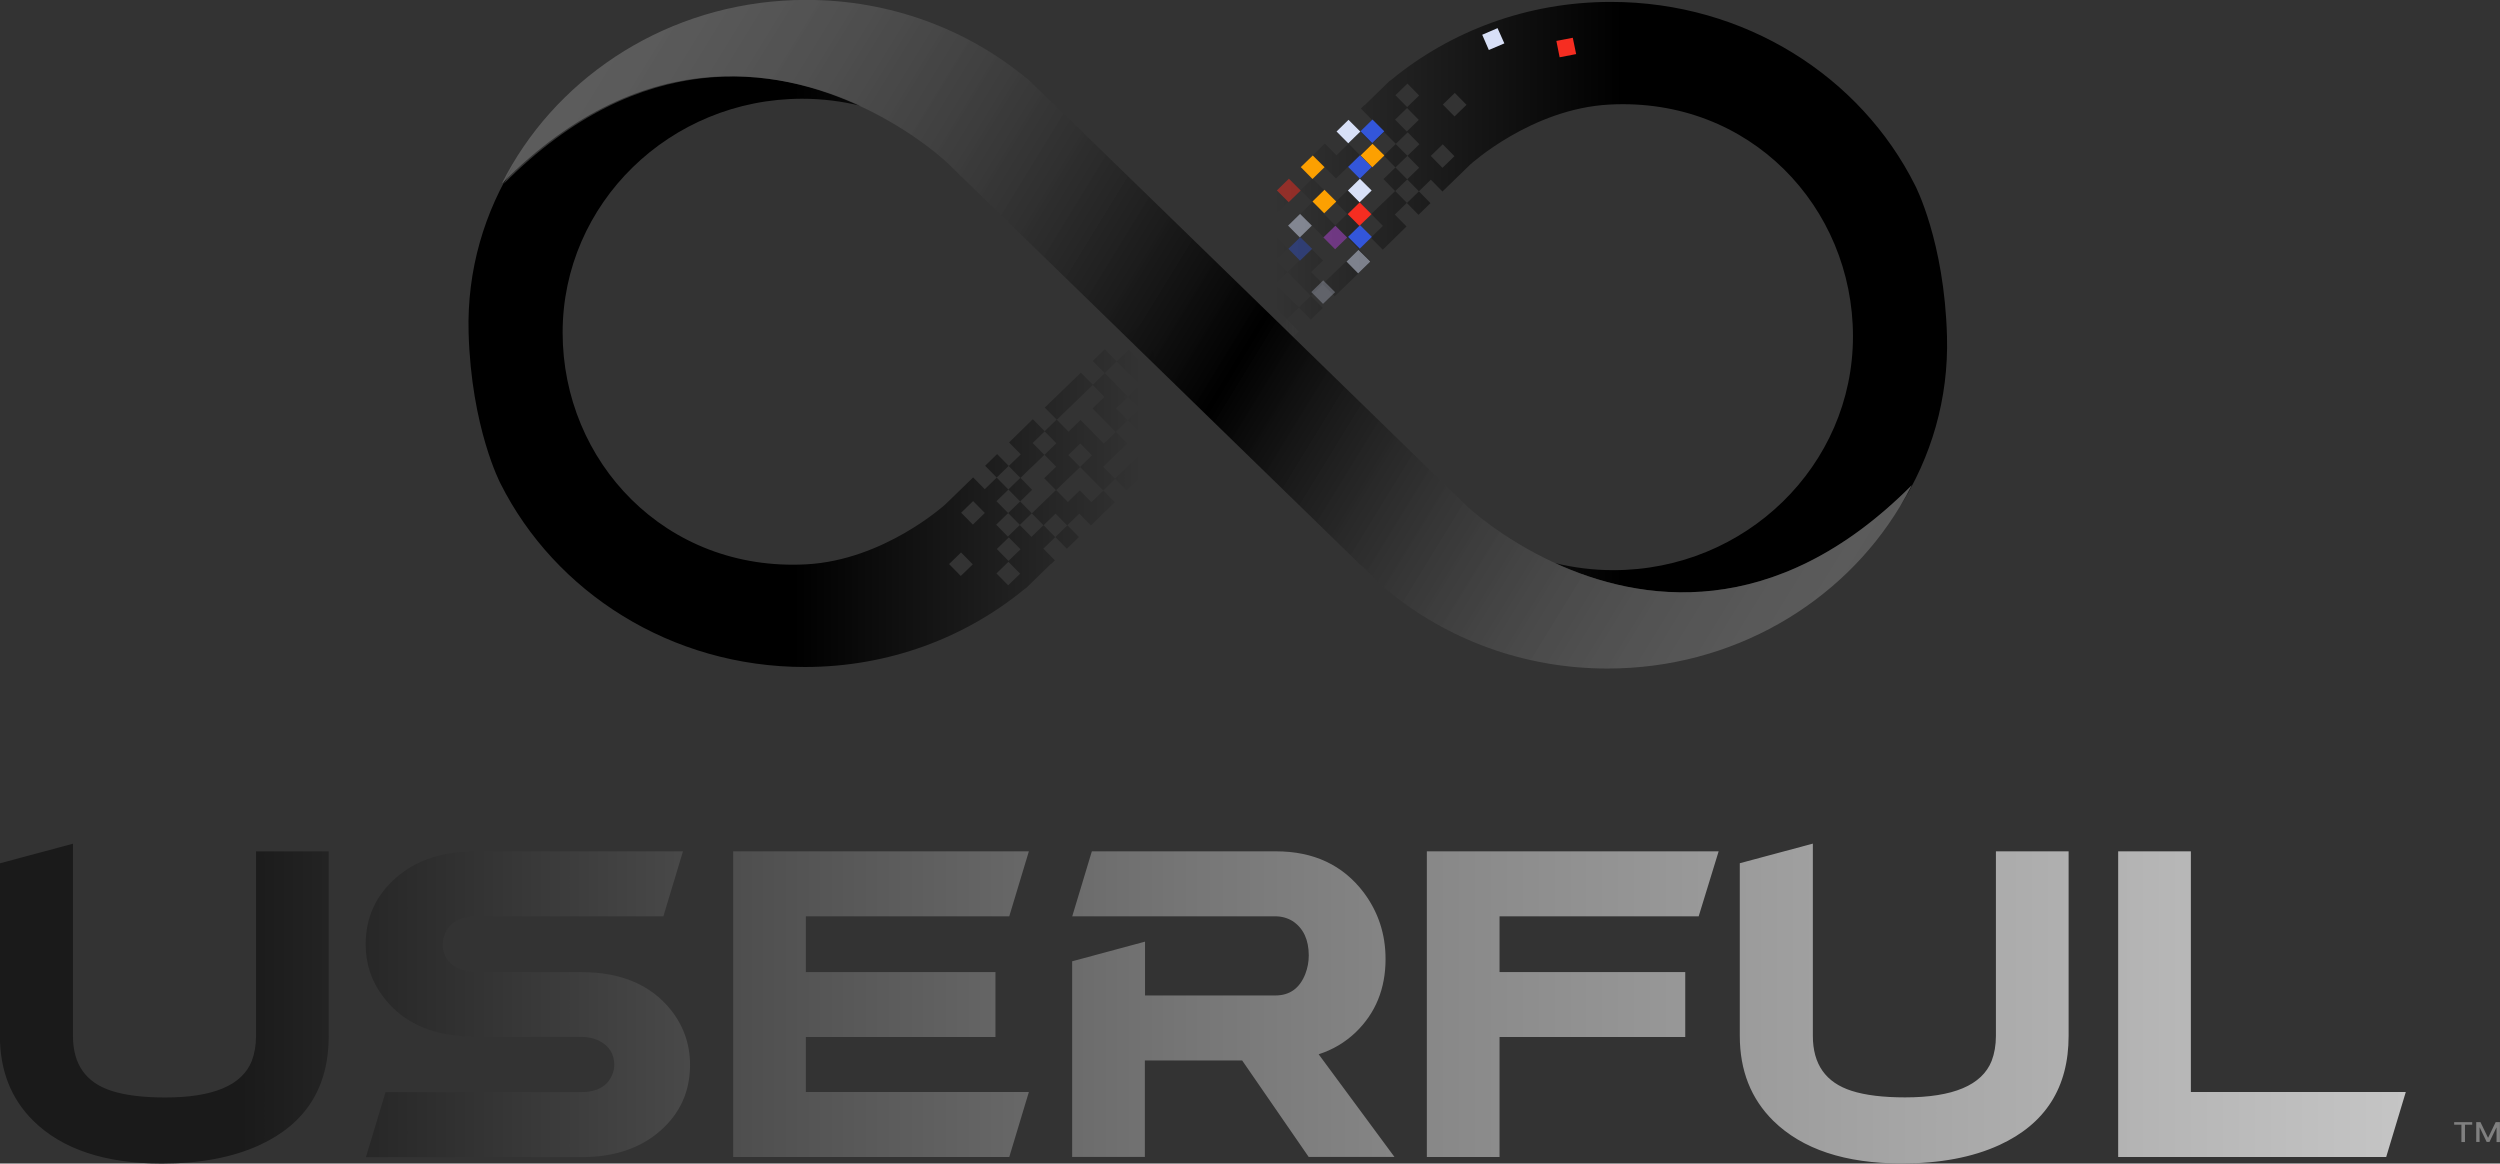
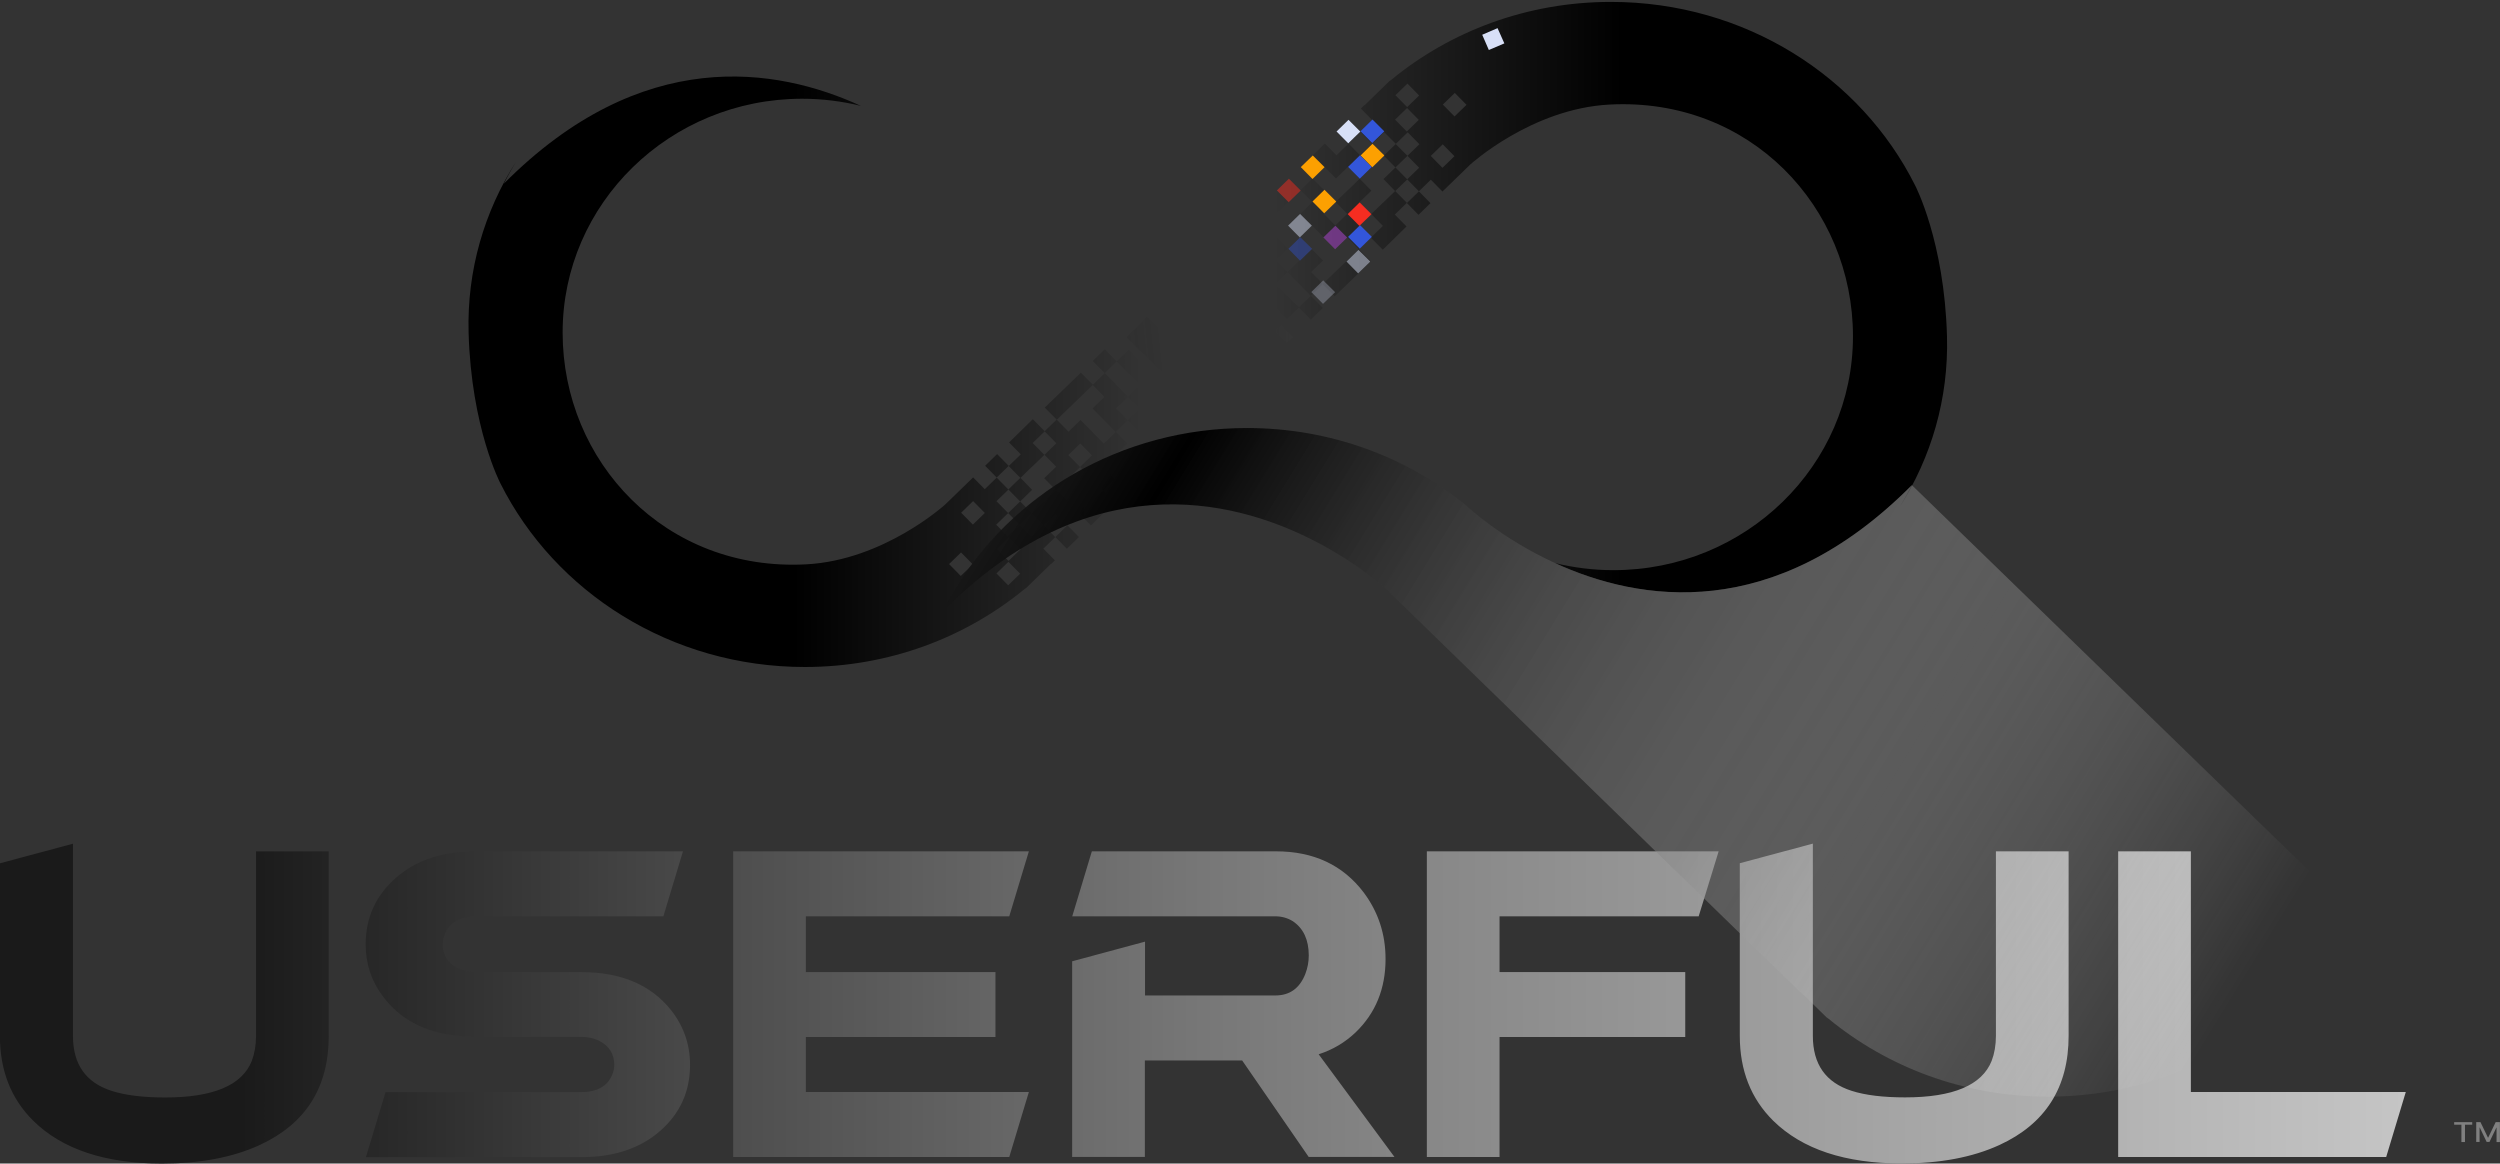
<svg xmlns="http://www.w3.org/2000/svg" xmlns:xlink="http://www.w3.org/1999/xlink" id="Layer_2" viewBox="0 0 275.45 128.2">
  <rect x="0" y="0" width="275.45" height="128.2" fill="#333333" stroke="none" />
  <defs>
    <style>.cls-1{fill:none;}.cls-2{fill:url(#linear-gradient);}.cls-3,.cls-4{fill:#f62d21;}.cls-5{fill:#fca001;}.cls-6,.cls-7,.cls-8{fill:#d8e0f7;}.cls-9{fill:gray;}.cls-10,.cls-11{fill:#3356da;}.cls-12{fill:url(#linear-gradient-8);}.cls-13{fill:url(#linear-gradient-9);}.cls-14{fill:url(#linear-gradient-3);}.cls-15{fill:url(#linear-gradient-4);}.cls-16{fill:url(#linear-gradient-2);}.cls-17{fill:url(#linear-gradient-6);}.cls-18{fill:url(#linear-gradient-7);}.cls-19{fill:url(#linear-gradient-5);}.cls-20{fill:url(#linear-gradient-10);}.cls-4,.cls-7,.cls-21{opacity:.49;}.cls-21{fill:#b848de;}.cls-8{opacity:.28;}.cls-11{opacity:.4;}</style>
    <linearGradient id="linear-gradient" x1="0" y1="110.58" x2="265.07" y2="110.58" gradientUnits="userSpaceOnUse">
      <stop offset=".1" stop-color="#1a1a1a" />
      <stop offset=".31" stop-color="#4f4f4f" />
      <stop offset=".5" stop-color="#777" />
      <stop offset=".59" stop-color="#878787" />
      <stop offset="1" stop-color="#c5c5c5" />
    </linearGradient>
    <linearGradient id="linear-gradient-2" x1="131.19" y1="36.15" x2="214.55" y2="36.15" gradientUnits="userSpaceOnUse">
      <stop offset=".11" stop-color="#4d4d4d" stop-opacity="0" />
      <stop offset=".18" stop-color="#6c6c6c" stop-opacity=".18" />
      <stop offset=".33" stop-color="#aaa" stop-opacity=".52" />
      <stop offset=".44" stop-color="#d8d8d8" stop-opacity=".78" />
      <stop offset=".53" stop-color="#f4f4f4" stop-opacity=".94" />
      <stop offset=".57" stop-color="#fff" />
    </linearGradient>
    <linearGradient id="linear-gradient-3" x1="131.19" y1="24.83" x2="177.34" y2="24.83" xlink:href="#linear-gradient-2" />
    <linearGradient id="linear-gradient-4" x1="131.19" y1="32.59" x2="166.9" y2="32.59" gradientTransform="translate(65.34 -92.58) rotate(45)" xlink:href="#linear-gradient-2" />
    <linearGradient id="linear-gradient-5" x1="131.19" y1="32.73" x2="214.55" y2="32.73" gradientUnits="userSpaceOnUse">
      <stop offset=".11" stop-color="#000" stop-opacity="0" />
      <stop offset=".57" stop-color="#000" />
    </linearGradient>
    <linearGradient id="linear-gradient-6" x1="-3768.16" y1="-2096.12" x2="-3684.8" y2="-2096.12" gradientTransform="translate(-3633.2 -2055.15) rotate(-180)" xlink:href="#linear-gradient-5" />
    <linearGradient id="linear-gradient-7" x1="136.02" y1="39.85" x2="51.75" y2="48.5" gradientUnits="userSpaceOnUse">
      <stop offset=".09" stop-color="#000" stop-opacity="0" />
      <stop offset=".23" stop-color="#4c4c4c" stop-opacity=".3" />
      <stop offset=".47" stop-color="#cbcbcb" stop-opacity=".8" />
      <stop offset=".57" stop-color="#fff" />
    </linearGradient>
    <linearGradient id="linear-gradient-8" x1="131.19" y1="32.99" x2="214.55" y2="32.99" xlink:href="#linear-gradient-2" />
    <linearGradient id="linear-gradient-9" x1="6.14" y1="-41.03" x2="252.67" y2="110.33" gradientUnits="userSpaceOnUse">
      <stop offset="0" stop-color="#fff" stop-opacity=".07" />
      <stop offset=".53" stop-color="#000" />
      <stop offset=".98" stop-color="#fff" stop-opacity="0" />
    </linearGradient>
    <linearGradient id="linear-gradient-10" x1="169.1" y1="31.32" x2="114.85" y2="18.24" xlink:href="#linear-gradient-2" />
  </defs>
  <g id="Layer_1-2">
    <g>
      <path class="cls-2" d="m28.21,114.14v-20.33h8.01v20.33c0,5.68-2.54,9.69-7.63,12.03-2.97,1.36-6.55,2.03-10.76,2.03-6.24,0-10.96-1.57-14.15-4.7-2.46-2.43-3.69-5.55-3.69-9.36v-19.02l8.05-2.16v21.18c0,3.14,1.43,5.15,4.28,6.06,1.5.48,3.46.72,5.89.72,5.28,0,8.46-1.34,9.53-4.02.31-.82.47-1.74.47-2.75Zm24.15.08c-4.52,0-7.88-1.44-10.08-4.32-1.33-1.72-1.99-3.67-1.99-5.85,0-2.94,1.11-5.38,3.33-7.33,2.22-1.95,5.13-2.92,8.75-2.92h22.88l-2.16,7.16h-20.63c-1.72,0-2.87.64-3.43,1.91-.17.4-.25.79-.25,1.19,0,1.21.59,2.1,1.78,2.67.56.25,1.2.38,1.91.38h11.61c4.32,0,7.6,1.38,9.83,4.15,1.41,1.78,2.12,3.8,2.12,6.06,0,2.94-1.1,5.37-3.3,7.29-2.2,1.92-5.08,2.88-8.64,2.88h-23.77l2.16-7.16h21.52c1.75,0,2.89-.62,3.43-1.86.17-.37.25-.75.25-1.14,0-1.21-.57-2.1-1.69-2.67-.59-.28-1.26-.42-1.99-.42h-11.61Zm36.43.04v6.06h24.57l-2.16,7.16h-30.42v-33.68h32.58l-2.16,7.16h-22.41v6.14h20.89v7.16h-20.89Zm29.36-8.35l8.01-2.16v5.93h14.36c1.58,0,2.68-.79,3.3-2.37.25-.65.38-1.33.38-2.03,0-1.72-.58-2.98-1.74-3.77-.59-.37-1.24-.55-1.95-.55h-22.37l2.16-7.16h20.29c4.15,0,7.37,1.51,9.66,4.53,1.61,2.15,2.41,4.59,2.41,7.33,0,3.28-1.1,5.97-3.3,8.09-1.16,1.1-2.51,1.91-4.07,2.41l8.35,11.31h-9.45l-7.33-10.63h-10.72v10.63h-8.01v-21.56Zm47.07,8.35v13.22h-8.01v-33.68h32.15l-2.2,7.16h-21.94v6.14h20.46v7.16h-20.46Zm54.69-.13v-20.33h8.01v20.33c0,5.68-2.54,9.69-7.63,12.03-2.97,1.36-6.55,2.03-10.76,2.03-6.24,0-10.96-1.57-14.15-4.7-2.46-2.43-3.69-5.55-3.69-9.36v-19.02l8.05-2.16v21.18c0,3.14,1.43,5.15,4.28,6.06,1.5.48,3.46.72,5.89.72,5.28,0,8.46-1.34,9.53-4.02.31-.82.47-1.74.47-2.75Zm13.47-20.33h8.01v26.52h23.68l-2.16,7.16h-29.53v-33.68Z" />
      <g>
        <g>
          <polygon class="cls-1" points="151.18 15.84 149.89 14.53 148.57 15.81 149.86 17.12 151.18 15.84" />
          <polygon class="cls-1" points="136.63 29.98 139.24 32.56 140.52 31.31 137.95 28.7 136.63 29.98" />
          <polygon class="cls-1" points="144.42 32.59 141.87 29.98 143.18 28.7 141.9 27.4 143.21 26.12 141.94 24.84 141.94 24.84 141.94 24.84 141.94 24.83 141.94 24.84 143.28 23.54 144.6 22.26 143.31 20.95 141.99 22.23 141.98 22.22 140.66 23.5 140.66 23.51 139.34 24.79 141.89 27.4 140.57 28.67 141.86 29.98 140.52 31.31 143.12 33.87 144.43 32.59 144.42 32.59 144.42 32.59" />
          <polygon class="cls-1" points="152.38 24.9 151.08 23.59 149.76 24.87 151.05 26.18 152.38 24.9" />
          <polygon class="cls-1" points="148.45 23.57 147.16 22.26 145.83 23.54 147.13 24.85 148.45 23.57" />
          <polygon class="cls-1" points="144.54 24.83 143.22 26.11 144.5 27.41 144.5 27.41 145.78 28.71 144.47 29.97 145.76 31.28 147.08 30 147.08 30 148.4 28.72 148.41 28.73 149.73 27.45 148.44 26.14 147.12 27.42 147.11 27.41 147.1 27.43 145.83 26.14 145.83 26.14 144.54 24.83" />
-           <polygon class="cls-16" points="143.11 36.51 141.79 35.17 141.12 35.82 142.46 37.13 143.1 36.51 143.11 36.51" />
          <polygon class="cls-14" points="141.94 24.84 141.94 24.84 141.94 24.83 141.94 24.84" />
          <rect class="cls-15" x="144.43" y="32.58" width="0" height="0" transform="translate(19.26 111.67) rotate(-45)" />
          <path class="cls-19" d="m139.26,32.55l1.29,1.31-.02.02,1.26,1.28,1.32-1.28,1.29,1.31.02.03,1.33-1.29h0s-1.32-1.34-1.32-1.34l-1.31,1.28-2.6-2.57-1.27,1.26-2.61-2.58,1.32-1.28,2.57,2.61,1.34-1.33-1.29-1.31,1.32-1.27-2.55-2.61,1.32-1.28h0s1.32-1.28,1.32-1.28h0s1.32-1.27,1.32-1.27l1.29,1.31-1.32,1.28-1.34,1.29h0s1.27,1.29,1.27,1.29l-1.32,1.27,1.29,1.31-1.32,1.27,2.56,2.61,1.32-1.28,1.32,1.33h0s3.97-3.84,3.97-3.84v-.02s-1.3-1.31-1.3-1.31l1.32-1.28,1.29,1.31h.03s2.6-2.55,2.6-2.55l-1.29-1.31,1.32-1.28,1.29,1.31,1.32-1.29-1.28-1.3,1.32-1.28,1.28,1.3,3.06-2.97s6.75-6.16,15.34-6.61c15.5-.82,26.83,11.31,26.83,25.54s-11.82,25.76-26.4,25.76c-2.23,0-4.4-.28-6.47-.79,9.3,4.27,24.15,6.72,39.35-8.57h0c-.41.81-.85,1.6-1.32,2.38,3.46-5.46,5.39-11.9,5.2-18.79-.29-10.49-3.51-16.62-3.51-16.62C205.02,8.46,192.26.21,177.49.21c-9.25,0-17.71,3.24-24.22,8.6l-.18.12-2.73,2.66-.02-.02-.4.39,1.27,1.29-1.32,1.28-1.27-1.29-1.33,1.29,1.28,1.3-1.32,1.28-1.28-1.3-2.63,2.56,1.26,1.28,1.32-1.28,1.27,1.29h0s.01,0,.01,0l1.31-1.27,1.29,1.31-1.32,1.28h-.01s-1.31,1.26-1.31,1.26l-1.27-1.29h0s-1.28-1.29-1.28-1.29l-1.32,1.28-1.26-1.28-3.95,3.85h0s1.31,1.34,1.31,1.34l-1.32,1.28-1.29-1.31h0s-3.49,3.37-3.49,3.37l5.24,5.1.75-.72Zm17.08-11.47l-1.32,1.28-1.29-1.31,1.32-1.28,1.29,1.31Zm3.95-10.84l1.29,1.31-1.32,1.28-1.29-1.31,1.32-1.28Zm-1.33,5.66l1.29,1.31-1.32,1.28-1.29-1.31,1.32-1.28Zm-3.89-6.69l1.29,1.31-1.32,1.28-1.29-1.31,1.32-1.28Zm-.04,2.69l1.29,1.31-1.32,1.28-1.29-1.31,1.32-1.28Zm-2.53,2.65l1.29,1.3,1.31-1.27,1.29,1.31-1.32,1.28-1.29-1.3-1.31,1.27-1.29-1.31,1.32-1.28Zm-3.94,1.25l1.32-1.28,1.29,1.31-1.32,1.28-1.29-1.31Zm2.53,5.2l-1.28-1.3,2.65-2.56,1.29,1.31,1.32-1.28,1.29,1.31-1.32,1.28-1.29-1.31-1.32,1.28,1.28,1.32-1.32,1.28h-.01s-1.31,1.26-1.31,1.26l-1.29-1.31,1.32-1.27Zm-.01,2.58l1.29,1.31-1.32,1.28-1.29-1.31,1.32-1.28Zm-3.93-1.33l1.29,1.31-1.32,1.28-1.29-1.31,1.32-1.28Zm-.06,5.17h.01s0,0,0,0l1.32-1.28,1.29,1.31-1.32,1.28h0s-1.32,1.27-1.32,1.27h0s-1.32,1.28-1.32,1.28l-1.29-1.31,1.31-1.27-1.28-1.3h0s-1.28-1.3-1.28-1.3l1.32-1.28,1.29,1.31h0s1.27,1.29,1.27,1.29Z" />
          <path class="cls-17" d="m126.89,41.15l-1.29-1.31.02-.02-1.26-1.28-1.32,1.28-1.29-1.31-.02-.03-1.33,1.29h0s1.32,1.34,1.32,1.34l1.31-1.28,2.6,2.57,1.27-1.26,2.61,2.58-1.32,1.28-2.57-2.61-1.34,1.33,1.29,1.31-1.32,1.27,2.55,2.61-1.32,1.28h0s-1.32,1.28-1.32,1.28h0s-1.32,1.27-1.32,1.27l-1.29-1.31,1.32-1.28,1.34-1.29h0s-1.27-1.29-1.27-1.29l1.32-1.27-1.29-1.31,1.32-1.27-2.56-2.61-1.32,1.28-1.32-1.33h0s-3.97,3.84-3.97,3.84v.02s1.3,1.31,1.3,1.31l-1.32,1.28-1.29-1.31h-.03s-2.6,2.55-2.6,2.55l1.29,1.31-1.32,1.28-1.29-1.31-1.32,1.29,1.28,1.3-1.32,1.28-1.28-1.3-3.06,2.97s-6.75,6.16-15.34,6.61c-15.5.82-26.83-11.31-26.83-25.54s11.82-25.76,26.4-25.76c2.23,0,4.4.28,6.47.79-9.3-4.27-24.15-6.72-39.35,8.57h0c.41-.81.85-1.6,1.32-2.38-3.46,5.46-5.39,11.9-5.2,18.79.29,10.49,3.51,16.62,3.51,16.62,6.01,11.97,18.77,20.22,33.54,20.22,9.25,0,17.71-3.24,24.22-8.6l.18-.12,2.73-2.66.02.02.4-.39-1.27-1.29,1.32-1.28,1.27,1.29,1.33-1.29-1.28-1.3,1.32-1.28,1.28,1.3,2.63-2.56-1.26-1.28-1.32,1.28-1.27-1.29h0s-.01,0-.01,0l-1.31,1.27-1.29-1.31,1.32-1.28h.01s1.31-1.26,1.31-1.26l1.27,1.29h0s1.28,1.29,1.28,1.29l1.32-1.28,1.26,1.28,3.95-3.85h0s-1.31-1.34-1.31-1.34l1.32-1.28,1.29,1.31h0s3.49-3.37,3.49-3.37l-5.24-5.1-.75.72Zm-17.08,11.47l1.32-1.28,1.29,1.31-1.32,1.28-1.29-1.31Zm-3.95,10.84l-1.29-1.31,1.32-1.28,1.29,1.31-1.32,1.28Zm1.33-5.66l-1.29-1.31,1.32-1.28,1.29,1.31-1.32,1.28Zm3.89,6.69l-1.29-1.31,1.32-1.28,1.29,1.31-1.32,1.28Zm.04-2.69l-1.29-1.31,1.32-1.28,1.29,1.31-1.32,1.28Zm2.53-2.65l-1.29-1.3-1.31,1.27-1.29-1.31,1.32-1.28,1.29,1.3,1.31-1.27,1.29,1.31-1.32,1.28Zm3.94-1.25l-1.32,1.28-1.29-1.31,1.32-1.28,1.29,1.31Zm-2.53-5.2l1.28,1.3-2.65,2.56-1.29-1.31-1.32,1.28-1.29-1.31,1.32-1.28,1.29,1.31,1.32-1.28-1.28-1.32,1.32-1.28h.01s1.31-1.26,1.31-1.26l1.29,1.31-1.32,1.27Zm.01-2.58l-1.29-1.31,1.32-1.28,1.29,1.31-1.32,1.28Zm3.93,1.33l-1.29-1.31,1.32-1.28,1.29,1.31-1.32,1.28Zm.06-5.17h-.01s0,0,0,0l-1.32,1.28-1.29-1.31,1.32-1.28h0s1.32-1.27,1.32-1.27h0s1.32-1.28,1.32-1.28l1.29,1.31-1.31,1.27,1.28,1.3h0s1.28,1.3,1.28,1.3l-1.32,1.28-1.29-1.31h0s-1.27-1.29-1.27-1.29Z" />
          <polygon class="cls-18" points="126.37 34.89 124.12 37.18 133.27 46.08 135.77 43.65 126.37 34.89" />
          <polygon class="cls-12" points="139.22 37.7 140.47 36.49 141.76 37.8 142.46 37.13 141.12 35.82 140.47 36.45 139.18 35.14 139.2 35.12 137.93 33.83 138.51 33.28 133.27 28.18 131.19 30.19 139.22 37.7" />
-           <path class="cls-13" d="m210.65,53.45c-15.21,15.29-30.05,12.84-39.35,8.57-5.99-2.75-9.68-6.26-9.68-6.26l-19.15-18.64-1.34-1.31-2.61-2.54-5.24-5.1-17.29-16.82-.02.02-2.73-2.66-.18-.12c-6.51-5.36-14.97-8.6-24.22-8.6-13.91,0-26.03,7.32-32.42,18.16-.4.67-.77,1.36-1.12,2.06h0c16.01-16.1,31.62-12.53,40.78-7.88,5.15,2.61,8.25,5.57,8.25,5.57l19.8,19.26,9.15,8.91,16.68,16.23.02-.02,2.73,2.66.18.12c6.51,5.36,14.97,8.6,24.22,8.6,13.77,0,25.79-7.18,32.22-17.84.47-.78.91-1.57,1.32-2.38h0Z" />
+           <path class="cls-13" d="m210.65,53.45c-15.21,15.29-30.05,12.84-39.35,8.57-5.99-2.75-9.68-6.26-9.68-6.26c-6.51-5.36-14.97-8.6-24.22-8.6-13.91,0-26.03,7.32-32.42,18.16-.4.67-.77,1.36-1.12,2.06h0c16.01-16.1,31.62-12.53,40.78-7.88,5.15,2.61,8.25,5.57,8.25,5.57l19.8,19.26,9.15,8.91,16.68,16.23.02-.02,2.73,2.66.18.12c6.51,5.36,14.97,8.6,24.22,8.6,13.77,0,25.79-7.18,32.22-17.84.47-.78.91-1.57,1.32-2.38h0Z" />
          <polygon class="cls-1" points="151.21 15.79 149.92 14.48 148.6 15.76 149.89 17.07 151.21 15.79" />
          <polygon class="cls-1" points="144.46 32.53 141.9 29.92 143.21 28.65 141.93 27.34 143.24 26.07 141.98 24.78 141.97 24.78 141.97 24.78 141.97 24.77 141.97 24.78 143.31 23.49 144.63 22.21 143.34 20.9 142.02 22.18 142.02 22.17 140.69 23.45 140.69 23.45 139.37 24.73 141.92 27.34 140.6 28.62 141.89 29.92 140.55 31.25 143.15 33.82 144.46 32.53 144.46 32.53 144.46 32.53" />
          <polygon class="cls-1" points="152.41 24.84 151.12 23.53 149.79 24.81 151.08 26.12 152.41 24.84" />
          <polygon class="cls-1" points="148.48 23.51 147.19 22.2 145.87 23.48 147.16 24.79 148.48 23.51" />
          <polygon class="cls-1" points="144.57 24.77 143.25 26.05 144.53 27.35 144.53 27.35 145.81 28.65 144.5 29.92 145.79 31.23 147.11 29.95 147.11 29.94 148.43 28.67 148.44 28.67 149.76 27.4 148.47 26.09 147.15 27.36 147.14 27.36 147.13 27.37 145.86 26.08 145.86 26.08 144.57 24.77" />
          <polygon class="cls-20" points="141.97 24.78 141.97 24.78 141.97 24.77 141.97 24.78" />
          <path class="cls-1" d="m139.29,32.52l1.29,1.31-.02.02,1.26,1.28,1.32-1.28,1.29,1.31.02.03,1.33-1.29h0s-1.32-1.34-1.32-1.34l-1.31,1.28-2.6-2.57-1.27,1.26-2.61-2.58,1.32-1.28,2.57,2.61,1.34-1.33-1.29-1.31,1.32-1.27-2.55-2.61,1.32-1.28h0s1.32-1.28,1.32-1.28h0s1.32-1.27,1.32-1.27l1.29,1.31-1.32,1.28-1.34,1.29h0s1.27,1.29,1.27,1.29l-1.32,1.27,1.29,1.31-1.32,1.27,2.56,2.61,1.32-1.28,1.32,1.33h0s3.97-3.84,3.97-3.84v-.02s-1.3-1.31-1.3-1.31l1.32-1.28,1.29,1.31h.03s2.6-2.55,2.6-2.55l-1.29-1.31,1.32-1.28,1.29,1.31,1.32-1.29-1.28-1.3,1.32-1.28,1.28,1.3,3.06-2.97s6.75-6.16,15.34-6.61c15.5-.82,26.83,11.31,26.83,25.54s-11.82,25.76-26.4,25.76c-2.23,0-4.4-.28-6.47-.79,9.3,4.27,24.15,6.72,39.35-8.57h0c-.41.81-.85,1.6-1.32,2.38,3.46-5.46,5.39-11.9,5.2-18.79-.29-10.49-3.51-16.62-3.51-16.62C205.05,8.44,192.29.18,177.52.18c-9.25,0-17.71,3.24-24.22,8.6l-.18.12-2.73,2.66-.02-.02-.4.39,1.27,1.29-1.32,1.28-1.27-1.29-1.33,1.29,1.28,1.3-1.32,1.28-1.28-1.3-2.63,2.56,1.26,1.28,1.32-1.28,1.27,1.29h0s.01,0,.01,0l1.31-1.27,1.29,1.31-1.32,1.28h-.01s-1.31,1.26-1.31,1.26l-1.27-1.29h0s-1.28-1.29-1.28-1.29l-1.32,1.28-1.26-1.28-3.95,3.85h0s1.31,1.34,1.31,1.34l-1.32,1.28-1.29-1.31h0s-3.49,3.37-3.49,3.37l5.24,5.1.75-.72Zm17.08-11.47l-1.32,1.28-1.29-1.31,1.32-1.28,1.29,1.31Zm3.95-10.84l1.29,1.31-1.32,1.28-1.29-1.31,1.32-1.28Zm-1.33,5.66l1.29,1.31-1.32,1.28-1.29-1.31,1.32-1.28Zm-3.89-6.69l1.29,1.31-1.32,1.28-1.29-1.31,1.32-1.28Zm-.04,2.69l1.29,1.31-1.32,1.28-1.29-1.31,1.32-1.28Zm-2.53,2.65l1.29,1.3,1.31-1.27,1.29,1.31-1.32,1.28-1.29-1.3-1.31,1.27-1.29-1.31,1.32-1.28Zm-3.94,1.25l1.32-1.28,1.29,1.31-1.32,1.28-1.29-1.31Zm2.53,5.2l-1.28-1.3,2.65-2.56,1.29,1.31,1.32-1.28,1.29,1.31-1.32,1.28-1.29-1.31-1.32,1.28,1.28,1.32-1.32,1.28h-.01s-1.31,1.26-1.31,1.26l-1.29-1.31,1.32-1.27Zm-.01,2.58l1.29,1.31-1.32,1.28-1.29-1.31,1.32-1.28Zm-3.93-1.33l1.29,1.31-1.32,1.28-1.29-1.31,1.32-1.28Zm-.06,5.17h.01s0,0,0,0l1.32-1.28,1.29,1.31-1.32,1.28h0s-1.32,1.27-1.32,1.27h0s-1.32,1.28-1.32,1.28l-1.29-1.31,1.31-1.27-1.28-1.3h0s-1.28-1.3-1.28-1.3l1.32-1.28,1.29,1.31h0s1.27,1.29,1.27,1.29Z" />
          <polygon class="cls-10" points="152.52 14.47 151.22 13.17 149.9 14.46 151.19 15.76 152.52 14.47" />
          <polygon class="cls-10" points="151.15 18.39 149.85 17.1 148.53 18.39 149.82 19.69 151.15 18.39" />
          <polygon class="cls-10" points="151.15 26.1 149.85 24.81 148.53 26.1 149.82 27.4 151.15 26.1" />
          <polygon class="cls-11" points="144.57 27.42 143.26 26.13 141.95 27.41 143.23 28.72 144.57 27.42" />
-           <polygon class="cls-6" points="151.13 20.99 149.83 19.7 148.51 20.99 149.8 22.29 151.13 20.99" />
          <polygon class="cls-7" points="150.98 28.82 149.67 27.53 148.36 28.82 149.64 30.12 150.98 28.82" />
          <polygon class="cls-6" points="149.88 14.5 148.58 13.2 147.26 14.49 148.55 15.79 149.88 14.5" />
          <polygon class="cls-7" points="144.54 24.86 143.24 23.57 141.92 24.86 143.21 26.16 144.54 24.86" />
          <polygon class="cls-8" points="147.1 32.19 145.79 30.89 144.48 32.18 145.77 33.48 147.1 32.19" />
          <polygon class="cls-4" points="143.31 20.99 142.01 19.69 140.69 20.98 141.98 22.28 143.31 20.99" />
          <polygon class="cls-3" points="151.11 23.6 149.81 22.3 148.49 23.59 149.78 24.89 151.11 23.6" />
          <polygon class="cls-21" points="148.43 26.17 147.13 24.87 145.81 26.16 147.1 27.46 148.43 26.17" />
          <polygon class="cls-5" points="152.53 17.13 151.22 15.84 149.91 17.12 151.2 18.43 152.53 17.13" />
          <polygon class="cls-5" points="145.94 18.42 144.64 17.13 143.32 18.41 144.61 19.72 145.94 18.42" />
          <polygon class="cls-5" points="147.23 22.21 145.93 20.91 144.61 22.2 145.9 23.5 147.23 22.21" />
        </g>
        <polygon class="cls-6" points="165.75 4.78 165 3.1 163.31 3.83 164.04 5.51 165.75 4.78" />
-         <polygon class="cls-3" points="173.66 5.96 173.29 4.16 171.48 4.51 171.84 6.31 173.66 5.96" />
      </g>
      <g>
        <path class="cls-9" d="m270.4,123.92v-.28h1.99v.28h-.8v1.91h-.39v-1.91h-.8Z" />
        <path class="cls-9" d="m272.83,123.64h.47l.82,1.7h.03l.82-1.7h.47v2.19h-.37v-1.59h-.02l-.76,1.58h-.31l-.76-1.59h-.02v1.59h-.37v-2.19Z" />
      </g>
    </g>
  </g>
</svg>